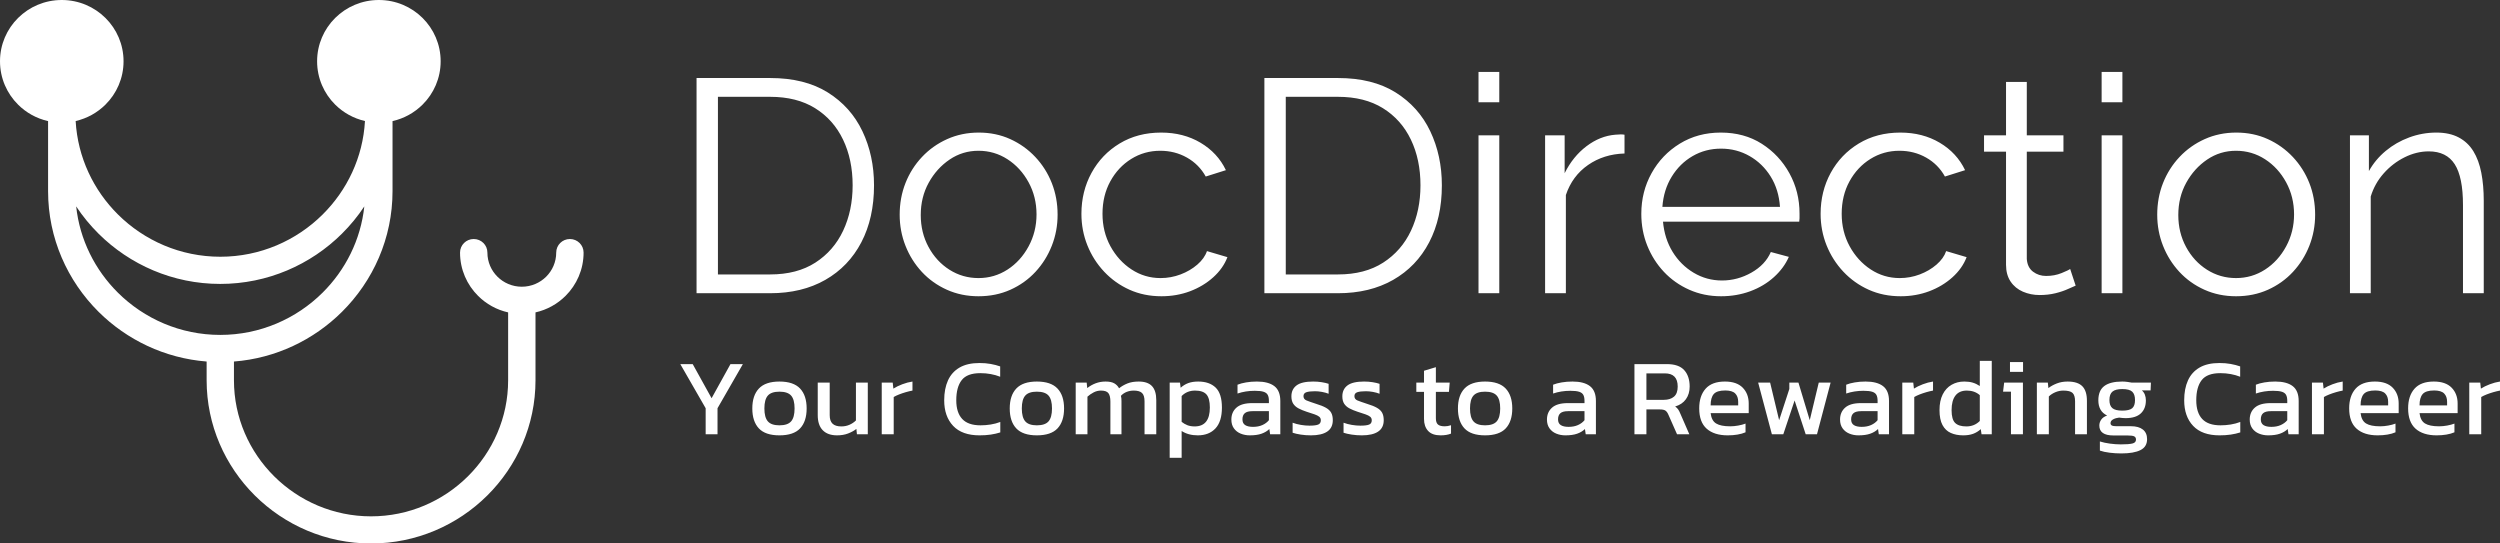
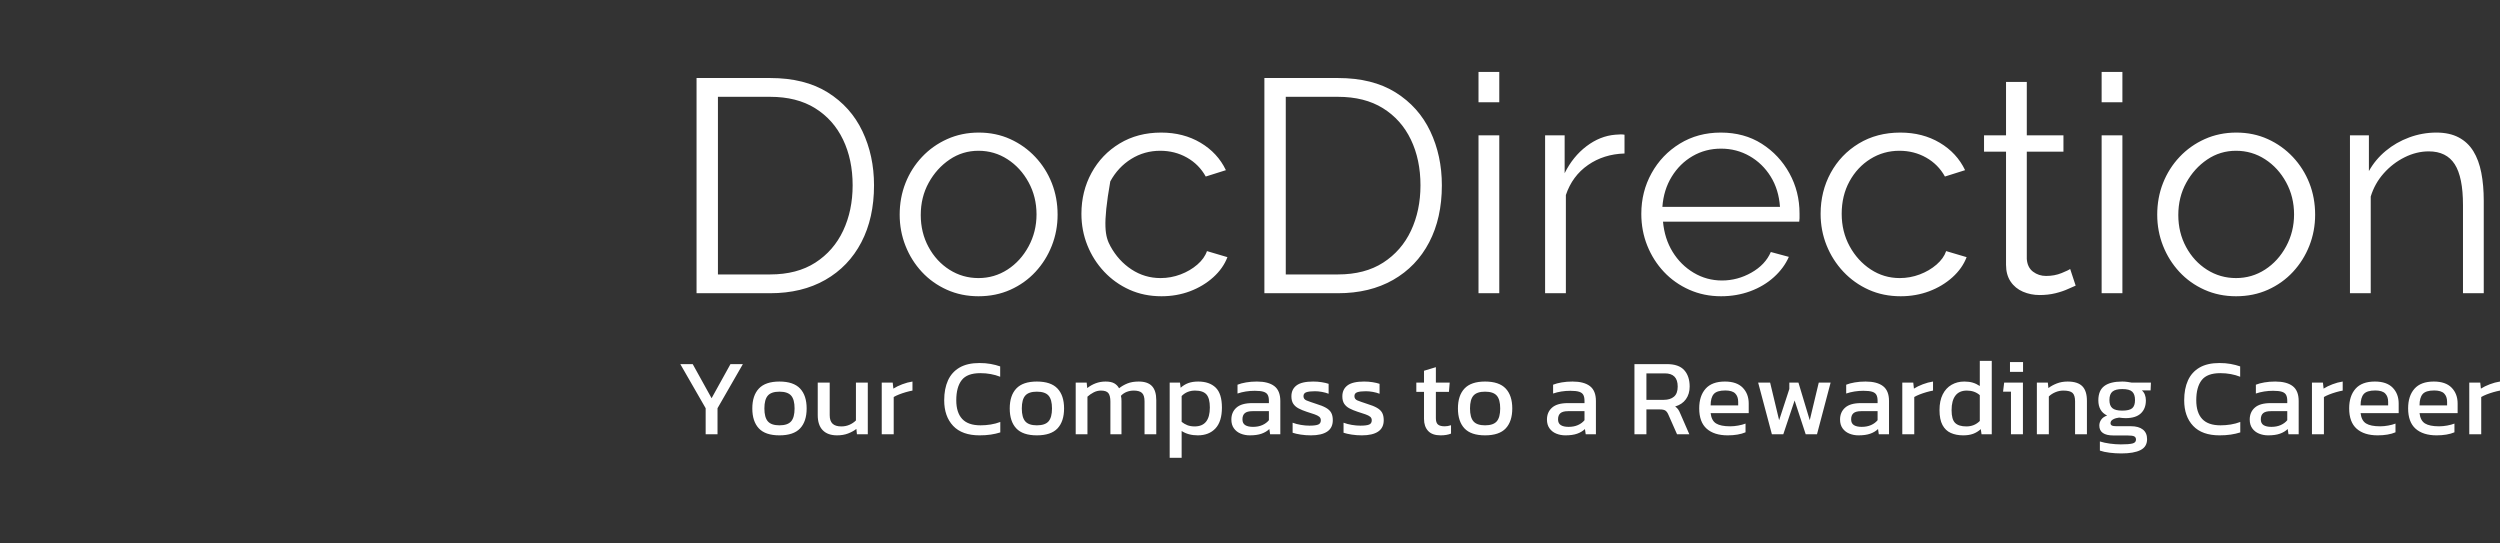
<svg xmlns="http://www.w3.org/2000/svg" width="253" height="55" viewBox="0 0 253 55" fill="none">
  <rect x="0" y="0" width="253" height="55" fill="#333333" stroke="none" />
-   <path d="M39.724 12.255V19.345C39.724 24.106 37.762 28.429 34.603 31.563C31.751 34.393 27.922 36.255 23.676 36.587V38.487C23.676 42.273 25.237 45.713 27.753 48.209C30.268 50.705 33.737 52.254 37.55 52.254C41.365 52.254 44.832 50.705 47.347 48.209C49.862 45.713 51.423 42.271 51.423 38.487V31.614C50.253 31.353 49.207 30.764 48.388 29.948C47.255 28.826 46.556 27.275 46.556 25.562C46.556 24.802 47.175 24.188 47.94 24.188C48.706 24.188 49.325 24.802 49.325 25.562C49.325 26.518 49.716 27.38 50.345 28.004C50.974 28.628 51.845 29.016 52.806 29.016C53.769 29.016 54.638 28.628 55.269 28.004C55.898 27.38 56.289 26.515 56.289 25.562C56.289 24.802 56.908 24.188 57.674 24.188C58.439 24.188 59.059 24.802 59.059 25.562C59.059 27.275 58.359 28.826 57.229 29.948C56.409 30.762 55.364 31.351 54.193 31.614V38.487C54.193 43.03 52.321 47.16 49.306 50.151C46.292 53.142 42.13 55 37.552 55C32.974 55 28.812 53.142 25.798 50.151C22.783 47.16 20.911 43.03 20.911 38.487V36.587C16.665 36.251 12.835 34.391 9.983 31.563C6.825 28.429 4.866 24.103 4.866 19.345V12.255C3.695 11.993 2.647 11.404 1.83 10.589C0.699 9.467 0 7.915 0 6.202C0 4.489 0.699 2.938 1.83 1.816C2.963 0.694 4.524 0 6.25 0C7.977 0 9.54 0.694 10.671 1.816C11.804 2.94 12.503 4.489 12.503 6.202C12.503 7.915 11.804 9.467 10.671 10.589C9.856 11.397 8.82 11.984 7.656 12.248C7.864 15.926 9.465 19.252 11.94 21.707C14.599 24.346 18.264 25.982 22.296 25.982C26.328 25.982 29.995 24.346 32.651 21.707C35.127 19.251 36.73 15.924 36.935 12.248C35.774 11.981 34.736 11.397 33.921 10.589C32.79 9.467 32.091 7.915 32.091 6.202C32.091 4.489 32.79 2.938 33.921 1.816C35.053 0.694 36.615 0 38.341 0C40.068 0 41.631 0.694 42.762 1.816C43.895 2.94 44.594 4.489 44.594 6.202C44.594 7.915 43.895 9.467 42.762 10.589C41.942 11.402 40.896 11.991 39.726 12.255H39.724ZM7.708 20.888C8.073 24.274 9.623 27.326 11.933 29.619C14.592 32.257 18.256 33.893 22.289 33.893C26.321 33.893 29.988 32.255 32.644 29.619C34.957 27.324 36.506 24.274 36.869 20.888C36.21 21.886 35.449 22.811 34.601 23.652C31.443 26.786 27.084 28.733 22.289 28.733C17.494 28.733 13.134 26.786 9.976 23.652C9.131 22.811 8.367 21.886 7.708 20.888Z" fill="white" />
  <path d="M71.413 43.947V41.313L68.847 36.848H70.102L72.013 40.299L73.924 36.848H75.179L72.613 41.313V43.947H71.413ZM78.878 44.057C77.93 44.057 77.236 43.822 76.795 43.352C76.355 42.882 76.134 42.209 76.134 41.335C76.134 40.46 76.357 39.788 76.801 39.318C77.245 38.847 77.938 38.612 78.878 38.612C79.826 38.612 80.522 38.847 80.967 39.318C81.411 39.788 81.633 40.46 81.633 41.335C81.633 42.209 81.413 42.882 80.972 43.352C80.532 43.822 79.834 44.057 78.878 44.057ZM78.878 43.043C79.434 43.043 79.828 42.909 80.061 42.641C80.295 42.373 80.411 41.937 80.411 41.335C80.411 40.732 80.295 40.299 80.061 40.034C79.828 39.769 79.434 39.637 78.878 39.637C78.33 39.637 77.94 39.769 77.706 40.034C77.473 40.299 77.356 40.732 77.356 41.335C77.356 41.937 77.473 42.373 77.706 42.641C77.94 42.909 78.33 43.043 78.878 43.043ZM84.71 44.057C84.081 44.057 83.598 43.885 83.261 43.539C82.924 43.194 82.755 42.687 82.755 42.018V38.722H83.966V42.018C83.966 42.408 84.062 42.694 84.255 42.878C84.448 43.062 84.744 43.154 85.144 43.154C85.44 43.154 85.714 43.099 85.966 42.988C86.218 42.878 86.436 42.731 86.621 42.547V38.722H87.821V43.947H86.721L86.666 43.407C86.429 43.591 86.147 43.745 85.821 43.87C85.496 43.995 85.125 44.057 84.71 44.057ZM89.232 43.947V38.722H90.343L90.409 39.328C90.661 39.167 90.961 39.02 91.309 38.888C91.657 38.755 92.002 38.663 92.342 38.612V39.527C92.135 39.564 91.911 39.617 91.67 39.687C91.43 39.757 91.202 39.834 90.987 39.918C90.772 40.003 90.591 40.089 90.443 40.177V43.947H89.232ZM99.13 44.057C97.952 44.057 97.062 43.738 96.458 43.099C95.855 42.459 95.553 41.596 95.553 40.508C95.553 39.729 95.681 39.058 95.936 38.496C96.192 37.934 96.582 37.501 97.108 37.196C97.634 36.891 98.304 36.738 99.119 36.738C99.534 36.738 99.913 36.769 100.257 36.832C100.602 36.894 100.922 36.977 101.218 37.08V38.127C100.922 38.009 100.606 37.919 100.269 37.857C99.932 37.794 99.578 37.763 99.208 37.763C98.319 37.763 97.691 37.998 97.325 38.469C96.958 38.939 96.775 39.619 96.775 40.508C96.775 41.338 96.975 41.969 97.375 42.398C97.775 42.828 98.393 43.043 99.23 43.043C99.571 43.043 99.913 43.016 100.257 42.961C100.602 42.906 100.926 42.819 101.23 42.702V43.76C100.933 43.855 100.613 43.929 100.269 43.98C99.924 44.032 99.545 44.057 99.13 44.057ZM104.929 44.057C103.981 44.057 103.287 43.822 102.846 43.352C102.405 42.882 102.185 42.209 102.185 41.335C102.185 40.46 102.407 39.788 102.851 39.318C103.296 38.847 103.988 38.612 104.929 38.612C105.877 38.612 106.573 38.847 107.017 39.318C107.462 39.788 107.684 40.46 107.684 41.335C107.684 42.209 107.463 42.882 107.023 43.352C106.582 43.822 105.884 44.057 104.929 44.057ZM104.929 43.043C105.484 43.043 105.879 42.909 106.112 42.641C106.345 42.373 106.462 41.937 106.462 41.335C106.462 40.732 106.345 40.299 106.112 40.034C105.879 39.769 105.484 39.637 104.929 39.637C104.381 39.637 103.99 39.769 103.757 40.034C103.524 40.299 103.407 40.732 103.407 41.335C103.407 41.937 103.524 42.373 103.757 42.641C103.99 42.909 104.381 43.043 104.929 43.043ZM108.861 43.947V38.722H109.972L110.028 39.273C110.287 39.068 110.572 38.906 110.883 38.788C111.194 38.671 111.528 38.612 111.883 38.612C112.261 38.612 112.555 38.673 112.766 38.794C112.977 38.915 113.138 39.082 113.249 39.295C113.494 39.097 113.775 38.934 114.094 38.805C114.412 38.676 114.794 38.612 115.238 38.612C115.845 38.612 116.293 38.766 116.582 39.075C116.871 39.384 117.015 39.858 117.015 40.497V43.947H115.827V40.618C115.827 40.214 115.742 39.931 115.571 39.769C115.401 39.608 115.123 39.527 114.738 39.527C114.486 39.527 114.247 39.571 114.021 39.659C113.796 39.747 113.601 39.88 113.438 40.056C113.46 40.137 113.475 40.221 113.483 40.31C113.49 40.398 113.494 40.493 113.494 40.596V43.947H112.372V40.629C112.372 40.247 112.305 39.968 112.172 39.791C112.039 39.615 111.787 39.527 111.416 39.527C111.157 39.527 110.911 39.588 110.678 39.709C110.444 39.83 110.235 39.975 110.05 40.144V43.947H108.861ZM118.371 46.328V38.722H119.415L119.482 39.24C119.719 39.027 119.978 38.869 120.259 38.766C120.541 38.663 120.874 38.612 121.259 38.612C122.014 38.612 122.603 38.816 123.025 39.224C123.447 39.632 123.658 40.306 123.658 41.247C123.658 42.187 123.44 42.891 123.003 43.358C122.566 43.824 121.97 44.057 121.215 44.057C120.578 44.057 120.033 43.91 119.582 43.617V46.328H118.371ZM120.903 43.154C121.925 43.154 122.437 42.514 122.437 41.236C122.437 40.618 122.322 40.179 122.092 39.918C121.863 39.657 121.477 39.527 120.937 39.527C120.396 39.527 119.944 39.711 119.582 40.078V42.691C119.752 42.83 119.943 42.942 120.154 43.027C120.365 43.111 120.615 43.154 120.903 43.154ZM126.48 44.057C126.147 44.057 125.838 43.999 125.553 43.881C125.267 43.764 125.04 43.585 124.869 43.346C124.699 43.108 124.614 42.812 124.614 42.459C124.614 41.959 124.786 41.557 125.13 41.252C125.475 40.947 126.006 40.795 126.725 40.795H128.413V40.563C128.413 40.313 128.374 40.115 128.296 39.968C128.219 39.821 128.078 39.714 127.874 39.648C127.671 39.582 127.373 39.549 126.98 39.549C126.358 39.549 125.777 39.641 125.236 39.825V38.932C125.473 38.836 125.762 38.759 126.102 38.7C126.443 38.641 126.81 38.612 127.202 38.612C127.972 38.612 128.559 38.766 128.963 39.075C129.367 39.384 129.568 39.887 129.568 40.585V43.947H128.535L128.458 43.418C128.243 43.624 127.978 43.782 127.663 43.892C127.349 44.002 126.954 44.057 126.48 44.057ZM126.802 43.198C127.165 43.198 127.482 43.137 127.752 43.016C128.022 42.895 128.243 42.731 128.413 42.525V41.61H126.747C126.391 41.61 126.134 41.678 125.975 41.814C125.815 41.95 125.736 42.158 125.736 42.437C125.736 42.709 125.828 42.904 126.014 43.021C126.199 43.139 126.462 43.198 126.802 43.198ZM132.668 44.057C132.305 44.057 131.959 44.032 131.629 43.98C131.3 43.929 131.027 43.866 130.813 43.793V42.779C131.064 42.874 131.342 42.948 131.646 42.999C131.949 43.051 132.238 43.076 132.512 43.076C132.927 43.076 133.223 43.04 133.401 42.966C133.579 42.893 133.668 42.749 133.668 42.536C133.668 42.382 133.614 42.261 133.507 42.172C133.399 42.084 133.24 42.004 133.029 41.93C132.818 41.856 132.549 41.768 132.223 41.666C131.912 41.563 131.642 41.45 131.413 41.329C131.183 41.208 131.005 41.052 130.879 40.861C130.753 40.67 130.69 40.42 130.69 40.111C130.69 39.633 130.864 39.264 131.213 39.003C131.561 38.742 132.12 38.612 132.89 38.612C133.194 38.612 133.483 38.634 133.757 38.678C134.031 38.722 134.264 38.777 134.456 38.843V39.847C134.249 39.766 134.021 39.703 133.773 39.659C133.525 39.615 133.294 39.593 133.079 39.593C132.694 39.593 132.403 39.626 132.207 39.692C132.011 39.758 131.912 39.891 131.912 40.089C131.912 40.295 132.014 40.44 132.218 40.525C132.422 40.609 132.749 40.725 133.201 40.872C133.616 40.997 133.945 41.129 134.19 41.269C134.434 41.408 134.61 41.575 134.717 41.77C134.825 41.965 134.879 42.217 134.879 42.525C134.879 43.04 134.69 43.424 134.312 43.677C133.934 43.931 133.386 44.057 132.668 44.057ZM137.822 44.057C137.46 44.057 137.113 44.032 136.784 43.98C136.454 43.929 136.182 43.866 135.967 43.793V42.779C136.219 42.874 136.497 42.948 136.8 42.999C137.104 43.051 137.393 43.076 137.667 43.076C138.082 43.076 138.378 43.04 138.556 42.966C138.733 42.893 138.822 42.749 138.822 42.536C138.822 42.382 138.769 42.261 138.661 42.172C138.554 42.084 138.395 42.004 138.183 41.93C137.972 41.856 137.704 41.768 137.378 41.666C137.067 41.563 136.797 41.45 136.567 41.329C136.338 41.208 136.16 41.052 136.034 40.861C135.908 40.67 135.845 40.42 135.845 40.111C135.845 39.633 136.019 39.264 136.367 39.003C136.715 38.742 137.274 38.612 138.045 38.612C138.348 38.612 138.637 38.634 138.911 38.678C139.185 38.722 139.418 38.777 139.611 38.843V39.847C139.404 39.766 139.176 39.703 138.928 39.659C138.68 39.615 138.448 39.593 138.233 39.593C137.848 39.593 137.558 39.626 137.361 39.692C137.165 39.758 137.067 39.891 137.067 40.089C137.067 40.295 137.169 40.44 137.372 40.525C137.576 40.609 137.904 40.725 138.356 40.872C138.77 40.997 139.1 41.129 139.344 41.269C139.589 41.408 139.765 41.575 139.872 41.77C139.979 41.965 140.033 42.217 140.033 42.525C140.033 43.04 139.844 43.424 139.467 43.677C139.089 43.931 138.541 44.057 137.822 44.057ZM145.788 44.057C145.225 44.057 144.804 43.909 144.527 43.611C144.249 43.313 144.11 42.907 144.11 42.393V39.659H143.332V38.722H144.11V37.521L145.31 37.157V38.722H146.71L146.632 39.659H145.31V42.327C145.31 42.628 145.38 42.839 145.521 42.961C145.662 43.082 145.891 43.143 146.21 43.143C146.41 43.143 146.621 43.106 146.843 43.032V43.881C146.554 43.999 146.202 44.057 145.788 44.057ZM150.287 44.057C149.339 44.057 148.644 43.822 148.204 43.352C147.763 42.882 147.543 42.209 147.543 41.335C147.543 40.46 147.765 39.788 148.209 39.318C148.654 38.847 149.346 38.612 150.287 38.612C151.235 38.612 151.931 38.847 152.375 39.318C152.819 39.788 153.042 40.46 153.042 41.335C153.042 42.209 152.821 42.882 152.381 43.352C151.94 43.822 151.242 44.057 150.287 44.057ZM150.287 43.043C150.842 43.043 151.236 42.909 151.47 42.641C151.703 42.373 151.82 41.937 151.82 41.335C151.82 40.732 151.703 40.299 151.47 40.034C151.236 39.769 150.842 39.637 150.287 39.637C149.739 39.637 149.348 39.769 149.115 40.034C148.881 40.299 148.765 40.732 148.765 41.335C148.765 41.937 148.881 42.373 149.115 42.641C149.348 42.909 149.739 43.043 150.287 43.043ZM158.418 44.057C158.085 44.057 157.776 43.999 157.491 43.881C157.206 43.764 156.978 43.585 156.808 43.346C156.637 43.108 156.552 42.812 156.552 42.459C156.552 41.959 156.724 41.557 157.069 41.252C157.413 40.947 157.944 40.795 158.663 40.795H160.351V40.563C160.351 40.313 160.312 40.115 160.235 39.968C160.157 39.821 160.016 39.714 159.813 39.648C159.609 39.582 159.311 39.549 158.918 39.549C158.296 39.549 157.715 39.641 157.174 39.825V38.932C157.411 38.836 157.7 38.759 158.041 38.7C158.381 38.641 158.748 38.612 159.14 38.612C159.911 38.612 160.498 38.766 160.901 39.075C161.305 39.384 161.507 39.887 161.507 40.585V43.947H160.474L160.396 43.418C160.181 43.624 159.916 43.782 159.602 43.892C159.287 44.002 158.892 44.057 158.418 44.057ZM158.741 43.198C159.103 43.198 159.42 43.137 159.69 43.016C159.961 42.895 160.181 42.731 160.351 42.525V41.61H158.685C158.33 41.61 158.072 41.678 157.913 41.814C157.754 41.95 157.674 42.158 157.674 42.437C157.674 42.709 157.767 42.904 157.952 43.021C158.137 43.139 158.4 43.198 158.741 43.198ZM165.406 43.947V36.848H168.694C169.494 36.848 170.077 37.052 170.444 37.46C170.81 37.868 170.994 38.421 170.994 39.119C170.994 39.619 170.868 40.045 170.616 40.398C170.364 40.751 170.001 40.997 169.527 41.136C169.661 41.232 169.764 41.335 169.838 41.445C169.912 41.555 169.987 41.702 170.061 41.886L170.96 43.947H169.716L168.839 41.963C168.757 41.772 168.659 41.636 168.544 41.555C168.429 41.474 168.235 41.434 167.961 41.434H166.617V43.947H165.406ZM166.617 40.464H168.372C168.809 40.464 169.153 40.357 169.405 40.144C169.657 39.931 169.783 39.589 169.783 39.119C169.783 38.23 169.35 37.785 168.483 37.785H166.617V40.464ZM174.849 44.057C173.93 44.057 173.219 43.833 172.716 43.385C172.212 42.937 171.96 42.25 171.96 41.324C171.96 40.486 172.175 39.825 172.605 39.34C173.034 38.855 173.686 38.612 174.56 38.612C175.36 38.612 175.961 38.82 176.365 39.235C176.769 39.65 176.97 40.185 176.97 40.839V41.809H173.116C173.175 42.316 173.36 42.665 173.671 42.856C173.982 43.047 174.456 43.143 175.093 43.143C175.36 43.143 175.634 43.117 175.915 43.065C176.196 43.014 176.441 42.948 176.648 42.867V43.749C176.411 43.852 176.139 43.929 175.832 43.98C175.524 44.032 175.197 44.057 174.849 44.057ZM173.116 41.026H175.904V40.662C175.904 40.302 175.804 40.021 175.604 39.819C175.404 39.617 175.067 39.516 174.593 39.516C174.03 39.516 173.643 39.637 173.432 39.88C173.221 40.122 173.116 40.504 173.116 41.026ZM179.314 43.947L177.926 38.722H179.137L180.048 42.525L181.081 39.362V38.722H182.003L183.147 42.525L184.058 38.722H185.258L183.88 43.947H182.736L181.614 40.53L180.47 43.947H179.314ZM188.079 44.057C187.746 44.057 187.437 43.999 187.152 43.881C186.867 43.764 186.639 43.585 186.468 43.346C186.298 43.108 186.213 42.812 186.213 42.459C186.213 41.959 186.385 41.557 186.73 41.252C187.074 40.947 187.605 40.795 188.324 40.795H190.012V40.563C190.012 40.313 189.973 40.115 189.896 39.968C189.818 39.821 189.677 39.714 189.473 39.648C189.27 39.582 188.972 39.549 188.579 39.549C187.957 39.549 187.376 39.641 186.835 39.825V38.932C187.072 38.836 187.361 38.759 187.702 38.7C188.042 38.641 188.409 38.612 188.801 38.612C189.572 38.612 190.159 38.766 190.562 39.075C190.966 39.384 191.168 39.887 191.168 40.585V43.947H190.134L190.057 43.418C189.842 43.624 189.577 43.782 189.262 43.892C188.948 44.002 188.553 44.057 188.079 44.057ZM188.401 43.198C188.764 43.198 189.081 43.137 189.351 43.016C189.622 42.895 189.842 42.731 190.012 42.525V41.61H188.346C187.99 41.61 187.733 41.678 187.574 41.814C187.415 41.95 187.335 42.158 187.335 42.437C187.335 42.709 187.428 42.904 187.613 43.021C187.798 43.139 188.061 43.198 188.401 43.198ZM192.512 43.947V38.722H193.623L193.689 39.328C193.941 39.167 194.241 39.02 194.589 38.888C194.937 38.755 195.282 38.663 195.622 38.612V39.527C195.415 39.564 195.191 39.617 194.95 39.687C194.709 39.757 194.482 39.834 194.267 39.918C194.052 40.003 193.871 40.089 193.723 40.177V43.947H192.512ZM198.677 44.057C198.203 44.057 197.785 43.977 197.422 43.815C197.059 43.653 196.778 43.385 196.578 43.01C196.378 42.636 196.278 42.132 196.278 41.5C196.278 40.876 196.385 40.348 196.6 39.918C196.815 39.488 197.113 39.163 197.494 38.943C197.876 38.722 198.307 38.612 198.788 38.612C199.107 38.612 199.39 38.649 199.638 38.722C199.886 38.796 200.125 38.91 200.355 39.064V36.518H201.566V43.947H200.532L200.455 43.429C200.218 43.642 199.958 43.8 199.677 43.903C199.396 44.006 199.062 44.057 198.677 44.057ZM198.999 43.154C199.54 43.154 199.992 42.97 200.355 42.602V39.99C200.007 39.681 199.57 39.527 199.044 39.527C198.533 39.527 198.148 39.696 197.889 40.034C197.629 40.372 197.5 40.864 197.5 41.511C197.5 42.136 197.62 42.566 197.861 42.801C198.101 43.036 198.481 43.154 198.999 43.154ZM203.41 37.631V36.639H204.732V37.631H203.41ZM203.51 43.947V39.637H202.71L202.821 38.722H204.721V43.947H203.51ZM206.131 43.947V38.722H207.242L207.298 39.273C207.535 39.09 207.818 38.934 208.148 38.805C208.477 38.676 208.842 38.612 209.242 38.612C209.923 38.612 210.419 38.77 210.73 39.086C211.042 39.402 211.197 39.894 211.197 40.563V43.947H209.997V40.618C209.997 40.214 209.914 39.931 209.747 39.769C209.581 39.608 209.268 39.527 208.809 39.527C208.535 39.527 208.266 39.582 208.003 39.692C207.74 39.803 207.52 39.946 207.342 40.122V43.947H206.131ZM214.685 45.887C214.293 45.887 213.9 45.864 213.508 45.816C213.115 45.768 212.782 45.696 212.508 45.601V44.675C212.804 44.77 213.145 44.844 213.53 44.895C213.915 44.947 214.282 44.972 214.63 44.972C215.163 44.972 215.552 44.943 215.796 44.884C216.041 44.825 216.163 44.693 216.163 44.487C216.163 44.333 216.104 44.225 215.985 44.162C215.867 44.1 215.641 44.069 215.307 44.069H213.885C212.93 44.069 212.452 43.734 212.452 43.065C212.452 42.852 212.515 42.654 212.641 42.47C212.767 42.286 212.967 42.147 213.241 42.051C212.937 41.904 212.713 41.702 212.569 41.445C212.425 41.188 212.352 40.879 212.352 40.519C212.352 39.85 212.554 39.365 212.958 39.064C213.361 38.763 213.967 38.612 214.774 38.612C214.944 38.612 215.122 38.625 215.307 38.651C215.493 38.676 215.637 38.7 215.741 38.722H217.674L217.64 39.505H216.752C216.892 39.623 216.996 39.769 217.063 39.946C217.129 40.122 217.163 40.313 217.163 40.519C217.163 41.078 216.992 41.517 216.652 41.836C216.311 42.156 215.796 42.316 215.107 42.316C214.989 42.316 214.88 42.31 214.78 42.299C214.68 42.288 214.57 42.275 214.452 42.261C214.23 42.283 214.03 42.342 213.852 42.437C213.674 42.533 213.585 42.661 213.585 42.823C213.585 42.933 213.63 43.012 213.719 43.06C213.808 43.108 213.956 43.132 214.163 43.132H215.641C216.166 43.132 216.572 43.244 216.857 43.468C217.142 43.692 217.285 44.017 217.285 44.443C217.285 44.958 217.061 45.327 216.613 45.551C216.165 45.775 215.522 45.887 214.685 45.887ZM214.774 41.555C215.255 41.555 215.591 41.474 215.779 41.313C215.968 41.151 216.063 40.876 216.063 40.486C216.063 40.096 215.968 39.813 215.779 39.637C215.591 39.461 215.255 39.373 214.774 39.373C214.322 39.373 213.993 39.457 213.785 39.626C213.578 39.795 213.474 40.082 213.474 40.486C213.474 40.861 213.572 41.133 213.769 41.302C213.965 41.471 214.3 41.555 214.774 41.555ZM224.617 44.057C223.439 44.057 222.549 43.738 221.945 43.099C221.341 42.459 221.04 41.596 221.04 40.508C221.04 39.729 221.167 39.058 221.423 38.496C221.678 37.934 222.069 37.501 222.595 37.196C223.121 36.891 223.791 36.738 224.606 36.738C225.02 36.738 225.4 36.769 225.744 36.832C226.089 36.894 226.409 36.977 226.705 37.08V38.127C226.409 38.009 226.092 37.919 225.755 37.857C225.418 37.794 225.065 37.763 224.694 37.763C223.806 37.763 223.178 37.998 222.811 38.469C222.445 38.939 222.262 39.619 222.262 40.508C222.262 41.338 222.462 41.969 222.861 42.398C223.261 42.828 223.88 43.043 224.717 43.043C225.057 43.043 225.4 43.016 225.744 42.961C226.089 42.906 226.413 42.819 226.716 42.702V43.76C226.42 43.855 226.1 43.929 225.755 43.98C225.411 44.032 225.031 44.057 224.617 44.057ZM229.538 44.057C229.205 44.057 228.895 43.999 228.61 43.881C228.325 43.764 228.097 43.585 227.927 43.346C227.757 43.108 227.672 42.812 227.672 42.459C227.672 41.959 227.844 41.557 228.188 41.252C228.533 40.947 229.064 40.795 229.782 40.795H231.471V40.563C231.471 40.313 231.432 40.115 231.354 39.968C231.276 39.821 231.136 39.714 230.932 39.648C230.728 39.582 230.43 39.549 230.038 39.549C229.416 39.549 228.834 39.641 228.294 39.825V38.932C228.531 38.836 228.82 38.759 229.16 38.7C229.501 38.641 229.867 38.612 230.26 38.612C231.03 38.612 231.617 38.766 232.021 39.075C232.424 39.384 232.626 39.887 232.626 40.585V43.947H231.593L231.515 43.418C231.301 43.624 231.036 43.782 230.721 43.892C230.406 44.002 230.012 44.057 229.538 44.057ZM229.86 43.198C230.223 43.198 230.54 43.137 230.81 43.016C231.08 42.895 231.301 42.731 231.471 42.525V41.61H229.805C229.449 41.61 229.192 41.678 229.032 41.814C228.873 41.95 228.794 42.158 228.794 42.437C228.794 42.709 228.886 42.904 229.071 43.021C229.257 43.139 229.519 43.198 229.86 43.198ZM233.97 43.947V38.722H235.081L235.148 39.328C235.4 39.167 235.7 39.02 236.048 38.888C236.396 38.755 236.74 38.663 237.081 38.612V39.527C236.874 39.564 236.649 39.617 236.409 39.687C236.168 39.757 235.94 39.834 235.726 39.918C235.511 40.003 235.329 40.089 235.181 40.177V43.947H233.97ZM240.625 44.057C239.706 44.057 238.995 43.833 238.492 43.385C237.988 42.937 237.736 42.25 237.736 41.324C237.736 40.486 237.951 39.825 238.381 39.34C238.81 38.855 239.462 38.612 240.336 38.612C241.136 38.612 241.737 38.82 242.141 39.235C242.545 39.65 242.746 40.185 242.746 40.839V41.809H238.892C238.951 42.316 239.136 42.665 239.447 42.856C239.758 43.047 240.232 43.143 240.869 43.143C241.136 43.143 241.41 43.117 241.691 43.065C241.973 43.014 242.217 42.948 242.424 42.867V43.749C242.187 43.852 241.915 43.929 241.608 43.98C241.3 44.032 240.973 44.057 240.625 44.057ZM238.892 41.026H241.68V40.662C241.68 40.302 241.58 40.021 241.38 39.819C241.18 39.617 240.843 39.516 240.369 39.516C239.806 39.516 239.419 39.637 239.208 39.88C238.997 40.122 238.892 40.504 238.892 41.026ZM246.59 44.057C245.672 44.057 244.961 43.833 244.457 43.385C243.954 42.937 243.702 42.25 243.702 41.324C243.702 40.486 243.917 39.825 244.346 39.34C244.776 38.855 245.427 38.612 246.301 38.612C247.101 38.612 247.703 38.82 248.107 39.235C248.51 39.65 248.712 40.185 248.712 40.839V41.809H244.857C244.916 42.316 245.102 42.665 245.413 42.856C245.724 43.047 246.198 43.143 246.835 43.143C247.101 43.143 247.375 43.117 247.657 43.065C247.938 43.014 248.182 42.948 248.39 42.867V43.749C248.153 43.852 247.881 43.929 247.573 43.98C247.266 44.032 246.938 44.057 246.59 44.057ZM244.857 41.026H247.646V40.662C247.646 40.302 247.546 40.021 247.346 39.819C247.146 39.617 246.809 39.516 246.335 39.516C245.772 39.516 245.385 39.637 245.174 39.88C244.963 40.122 244.857 40.504 244.857 41.026ZM249.89 43.947V38.722H251L251.067 39.328C251.319 39.167 251.619 39.02 251.967 38.888C252.315 38.755 252.659 38.663 253 38.612V39.527C252.793 39.564 252.569 39.617 252.328 39.687C252.087 39.757 251.859 39.834 251.645 39.918C251.43 40.003 251.249 40.089 251.1 40.177V43.947H249.89Z" fill="white" />
-   <path d="M70.491 29.674V7.896H77.941C80.269 7.896 82.212 8.382 83.768 9.353C85.323 10.325 86.493 11.633 87.276 13.279C88.059 14.925 88.451 16.751 88.451 18.755C88.451 20.963 88.023 22.885 87.168 24.521C86.313 26.157 85.097 27.425 83.52 28.325C81.944 29.224 80.084 29.674 77.941 29.674H70.491ZM86.287 18.755C86.287 17.016 85.962 15.473 85.313 14.123C84.664 12.773 83.721 11.715 82.485 10.948C81.248 10.181 79.734 9.798 77.941 9.798H72.655V27.773H77.941C79.754 27.773 81.279 27.374 82.516 26.576C83.752 25.779 84.69 24.7 85.329 23.34C85.967 21.98 86.287 20.452 86.287 18.755ZM99.022 29.981C97.868 29.981 96.802 29.761 95.823 29.322C94.844 28.882 93.999 28.279 93.288 27.512C92.577 26.745 92.026 25.866 91.635 24.874C91.243 23.882 91.047 22.834 91.047 21.73C91.047 20.585 91.243 19.516 91.635 18.524C92.026 17.533 92.583 16.653 93.304 15.887C94.025 15.12 94.875 14.517 95.854 14.077C96.833 13.637 97.899 13.417 99.053 13.417C100.207 13.417 101.269 13.637 102.237 14.077C103.206 14.517 104.051 15.12 104.772 15.887C105.493 16.653 106.05 17.533 106.441 18.524C106.833 19.516 107.029 20.585 107.029 21.73C107.029 22.834 106.833 23.882 106.441 24.874C106.05 25.866 105.499 26.745 104.788 27.512C104.077 28.279 103.232 28.882 102.253 29.322C101.274 29.761 100.197 29.981 99.022 29.981ZM93.18 21.761C93.18 22.947 93.443 24.025 93.968 24.997C94.494 25.968 95.2 26.735 96.086 27.297C96.972 27.859 97.951 28.141 99.022 28.141C100.094 28.141 101.073 27.854 101.959 27.282C102.845 26.709 103.556 25.927 104.092 24.935C104.628 23.944 104.896 22.865 104.896 21.699C104.896 20.513 104.628 19.429 104.092 18.448C103.556 17.466 102.845 16.689 101.959 16.117C101.073 15.544 100.094 15.258 99.022 15.258C97.951 15.258 96.977 15.554 96.101 16.147C95.225 16.74 94.52 17.523 93.984 18.494C93.448 19.465 93.18 20.554 93.18 21.761ZM117.539 29.981C116.364 29.981 115.287 29.761 114.308 29.322C113.329 28.882 112.474 28.273 111.743 27.497C111.011 26.719 110.444 25.83 110.043 24.828C109.641 23.826 109.44 22.762 109.44 21.638C109.44 20.125 109.78 18.744 110.46 17.497C111.14 16.25 112.088 15.258 113.304 14.522C114.52 13.786 115.921 13.417 117.508 13.417C119.012 13.417 120.341 13.76 121.495 14.445C122.649 15.13 123.505 16.055 124.061 17.221L122.021 17.865C121.567 17.047 120.934 16.408 120.12 15.948C119.306 15.488 118.404 15.258 117.415 15.258C116.343 15.258 115.365 15.534 114.478 16.086C113.592 16.638 112.886 17.395 112.361 18.356C111.835 19.317 111.573 20.411 111.573 21.638C111.573 22.844 111.841 23.938 112.376 24.92C112.912 25.901 113.623 26.684 114.509 27.266C115.395 27.849 116.374 28.141 117.446 28.141C118.147 28.141 118.821 28.018 119.471 27.773C120.12 27.527 120.686 27.195 121.171 26.776C121.655 26.356 121.98 25.901 122.144 25.411L124.216 26.024C123.927 26.781 123.448 27.461 122.778 28.064C122.108 28.667 121.325 29.137 120.429 29.475C119.532 29.812 118.569 29.981 117.539 29.981ZM127.956 29.674V7.896H135.406C137.734 7.896 139.677 8.382 141.232 9.353C142.788 10.325 143.958 11.633 144.741 13.279C145.524 14.925 145.916 16.751 145.916 18.755C145.916 20.963 145.488 22.885 144.633 24.521C143.778 26.157 142.562 27.425 140.985 28.325C139.409 29.224 137.549 29.674 135.406 29.674H127.956ZM143.752 18.755C143.752 17.016 143.427 15.473 142.778 14.123C142.129 12.773 141.186 11.715 139.95 10.948C138.713 10.181 137.199 9.798 135.406 9.798H130.12V27.773H135.406C137.219 27.773 138.744 27.374 139.981 26.576C141.217 25.779 142.155 24.7 142.794 23.34C143.432 21.98 143.752 20.452 143.752 18.755ZM149.625 29.674V13.694H151.727V29.674H149.625ZM149.625 10.35V7.283H151.727V10.35H149.625ZM164.401 15.534C163 15.575 161.768 15.963 160.707 16.699C159.646 17.436 158.899 18.448 158.466 19.736V29.674H156.364V13.694H158.342V17.528C158.899 16.403 159.635 15.493 160.552 14.798C161.469 14.102 162.443 13.714 163.473 13.632C163.68 13.612 163.86 13.601 164.014 13.601C164.169 13.601 164.298 13.612 164.401 13.632V15.534ZM174.169 29.981C173.015 29.981 171.943 29.761 170.954 29.322C169.965 28.882 169.11 28.279 168.388 27.512C167.667 26.745 167.106 25.861 166.704 24.859C166.302 23.857 166.101 22.783 166.101 21.638C166.101 20.145 166.446 18.775 167.137 17.528C167.827 16.28 168.78 15.283 169.996 14.537C171.212 13.791 172.592 13.417 174.138 13.417C175.725 13.417 177.111 13.796 178.296 14.552C179.481 15.309 180.413 16.306 181.093 17.543C181.773 18.78 182.113 20.135 182.113 21.607V22.083C182.113 22.083 182.103 22.2 182.082 22.435H168.296C168.399 23.581 168.723 24.598 169.269 25.487C169.816 26.377 170.527 27.082 171.402 27.604C172.278 28.125 173.231 28.386 174.262 28.386C175.313 28.386 176.307 28.12 177.245 27.588C178.182 27.057 178.837 26.362 179.208 25.503L181.031 25.994C180.702 26.75 180.197 27.435 179.517 28.049C178.837 28.662 178.038 29.137 177.121 29.475C176.204 29.812 175.22 29.981 174.169 29.981ZM168.234 20.932H180.135C180.052 19.767 179.738 18.744 179.192 17.865C178.646 16.986 177.935 16.296 177.059 15.795C176.183 15.294 175.22 15.043 174.169 15.043C173.118 15.043 172.16 15.294 171.294 15.795C170.429 16.296 169.723 16.991 169.177 17.88C168.631 18.77 168.316 19.787 168.234 20.932ZM192.345 29.981C191.17 29.981 190.094 29.761 189.115 29.322C188.136 28.882 187.281 28.273 186.549 27.497C185.818 26.719 185.251 25.83 184.849 24.828C184.447 23.826 184.246 22.762 184.246 21.638C184.246 20.125 184.586 18.744 185.266 17.497C185.946 16.25 186.894 15.258 188.11 14.522C189.326 13.786 190.727 13.417 192.314 13.417C193.819 13.417 195.148 13.76 196.302 14.445C197.456 15.13 198.311 16.055 198.867 17.221L196.827 17.865C196.374 17.047 195.74 16.408 194.926 15.948C194.112 15.488 193.211 15.258 192.221 15.258C191.15 15.258 190.171 15.534 189.285 16.086C188.399 16.638 187.693 17.395 187.167 18.356C186.642 19.317 186.379 20.411 186.379 21.638C186.379 22.844 186.647 23.938 187.183 24.92C187.719 25.901 188.43 26.684 189.316 27.266C190.202 27.849 191.181 28.141 192.252 28.141C192.953 28.141 193.628 28.018 194.277 27.773C194.926 27.527 195.493 27.195 195.977 26.776C196.461 26.356 196.786 25.901 196.951 25.411L199.022 26.024C198.733 26.781 198.254 27.461 197.585 28.064C196.915 28.667 196.132 29.137 195.235 29.475C194.339 29.812 193.375 29.981 192.345 29.981ZM210.057 28.907C209.893 28.969 209.635 29.081 209.285 29.245C208.934 29.408 208.512 29.552 208.017 29.674C207.523 29.797 206.987 29.858 206.41 29.858C205.812 29.858 205.251 29.746 204.725 29.521C204.2 29.296 203.782 28.953 203.473 28.493C203.164 28.033 203.01 27.466 203.01 26.791V15.35H200.784V13.694H203.01V8.295H205.112V13.694H208.821V15.35H205.112V26.208C205.153 26.781 205.364 27.21 205.745 27.497C206.127 27.783 206.564 27.926 207.059 27.926C207.636 27.926 208.162 27.829 208.636 27.634C209.11 27.44 209.398 27.302 209.501 27.22L210.057 28.907ZM212.685 29.674V13.694H214.787V29.674H212.685ZM212.685 10.35V7.283H214.787V10.35H212.685ZM226.286 29.981C225.132 29.981 224.066 29.761 223.087 29.322C222.108 28.882 221.263 28.279 220.552 27.512C219.841 26.745 219.29 25.866 218.898 24.874C218.507 23.882 218.311 22.834 218.311 21.73C218.311 20.585 218.507 19.516 218.898 18.524C219.29 17.533 219.846 16.653 220.567 15.887C221.289 15.12 222.139 14.517 223.118 14.077C224.097 13.637 225.163 13.417 226.317 13.417C227.471 13.417 228.532 13.637 229.501 14.077C230.47 14.517 231.314 15.12 232.036 15.887C232.757 16.653 233.313 17.533 233.705 18.524C234.097 19.516 234.292 20.585 234.292 21.73C234.292 22.834 234.097 23.882 233.705 24.874C233.313 25.866 232.762 26.745 232.051 27.512C231.34 28.279 230.495 28.882 229.516 29.322C228.538 29.761 227.461 29.981 226.286 29.981ZM220.444 21.761C220.444 22.947 220.707 24.025 221.232 24.997C221.758 25.968 222.463 26.735 223.35 27.297C224.236 27.859 225.215 28.141 226.286 28.141C227.358 28.141 228.337 27.854 229.223 27.282C230.109 26.709 230.82 25.927 231.356 24.935C231.891 23.944 232.159 22.865 232.159 21.699C232.159 20.513 231.891 19.429 231.356 18.448C230.82 17.466 230.109 16.689 229.223 16.117C228.337 15.544 227.358 15.258 226.286 15.258C225.215 15.258 224.241 15.554 223.365 16.147C222.489 16.74 221.783 17.523 221.248 18.494C220.712 19.465 220.444 20.554 220.444 21.761ZM251.356 29.674H249.254V20.748C249.254 18.867 248.975 17.492 248.419 16.623C247.863 15.754 246.987 15.319 245.791 15.319C244.967 15.319 244.153 15.518 243.349 15.917C242.546 16.316 241.84 16.858 241.232 17.543C240.624 18.228 240.186 19.01 239.918 19.89V29.674H237.816V13.694H239.733V17.313C240.166 16.536 240.732 15.856 241.433 15.273C242.134 14.69 242.927 14.235 243.813 13.908C244.699 13.581 245.616 13.417 246.564 13.417C247.45 13.417 248.203 13.581 248.821 13.908C249.439 14.235 249.934 14.701 250.305 15.304C250.676 15.907 250.943 16.633 251.108 17.482C251.273 18.33 251.356 19.276 251.356 20.319V29.674Z" fill="white" />
+   <path d="M70.491 29.674V7.896H77.941C80.269 7.896 82.212 8.382 83.768 9.353C85.323 10.325 86.493 11.633 87.276 13.279C88.059 14.925 88.451 16.751 88.451 18.755C88.451 20.963 88.023 22.885 87.168 24.521C86.313 26.157 85.097 27.425 83.52 28.325C81.944 29.224 80.084 29.674 77.941 29.674H70.491ZM86.287 18.755C86.287 17.016 85.962 15.473 85.313 14.123C84.664 12.773 83.721 11.715 82.485 10.948C81.248 10.181 79.734 9.798 77.941 9.798H72.655V27.773H77.941C79.754 27.773 81.279 27.374 82.516 26.576C83.752 25.779 84.69 24.7 85.329 23.34C85.967 21.98 86.287 20.452 86.287 18.755ZM99.022 29.981C97.868 29.981 96.802 29.761 95.823 29.322C94.844 28.882 93.999 28.279 93.288 27.512C92.577 26.745 92.026 25.866 91.635 24.874C91.243 23.882 91.047 22.834 91.047 21.73C91.047 20.585 91.243 19.516 91.635 18.524C92.026 17.533 92.583 16.653 93.304 15.887C94.025 15.12 94.875 14.517 95.854 14.077C96.833 13.637 97.899 13.417 99.053 13.417C100.207 13.417 101.269 13.637 102.237 14.077C103.206 14.517 104.051 15.12 104.772 15.887C105.493 16.653 106.05 17.533 106.441 18.524C106.833 19.516 107.029 20.585 107.029 21.73C107.029 22.834 106.833 23.882 106.441 24.874C106.05 25.866 105.499 26.745 104.788 27.512C104.077 28.279 103.232 28.882 102.253 29.322C101.274 29.761 100.197 29.981 99.022 29.981ZM93.18 21.761C93.18 22.947 93.443 24.025 93.968 24.997C94.494 25.968 95.2 26.735 96.086 27.297C96.972 27.859 97.951 28.141 99.022 28.141C100.094 28.141 101.073 27.854 101.959 27.282C102.845 26.709 103.556 25.927 104.092 24.935C104.628 23.944 104.896 22.865 104.896 21.699C104.896 20.513 104.628 19.429 104.092 18.448C103.556 17.466 102.845 16.689 101.959 16.117C101.073 15.544 100.094 15.258 99.022 15.258C97.951 15.258 96.977 15.554 96.101 16.147C95.225 16.74 94.52 17.523 93.984 18.494C93.448 19.465 93.18 20.554 93.18 21.761ZM117.539 29.981C116.364 29.981 115.287 29.761 114.308 29.322C113.329 28.882 112.474 28.273 111.743 27.497C111.011 26.719 110.444 25.83 110.043 24.828C109.641 23.826 109.44 22.762 109.44 21.638C109.44 20.125 109.78 18.744 110.46 17.497C111.14 16.25 112.088 15.258 113.304 14.522C114.52 13.786 115.921 13.417 117.508 13.417C119.012 13.417 120.341 13.76 121.495 14.445C122.649 15.13 123.505 16.055 124.061 17.221L122.021 17.865C121.567 17.047 120.934 16.408 120.12 15.948C119.306 15.488 118.404 15.258 117.415 15.258C116.343 15.258 115.365 15.534 114.478 16.086C113.592 16.638 112.886 17.395 112.361 18.356C111.573 22.844 111.841 23.938 112.376 24.92C112.912 25.901 113.623 26.684 114.509 27.266C115.395 27.849 116.374 28.141 117.446 28.141C118.147 28.141 118.821 28.018 119.471 27.773C120.12 27.527 120.686 27.195 121.171 26.776C121.655 26.356 121.98 25.901 122.144 25.411L124.216 26.024C123.927 26.781 123.448 27.461 122.778 28.064C122.108 28.667 121.325 29.137 120.429 29.475C119.532 29.812 118.569 29.981 117.539 29.981ZM127.956 29.674V7.896H135.406C137.734 7.896 139.677 8.382 141.232 9.353C142.788 10.325 143.958 11.633 144.741 13.279C145.524 14.925 145.916 16.751 145.916 18.755C145.916 20.963 145.488 22.885 144.633 24.521C143.778 26.157 142.562 27.425 140.985 28.325C139.409 29.224 137.549 29.674 135.406 29.674H127.956ZM143.752 18.755C143.752 17.016 143.427 15.473 142.778 14.123C142.129 12.773 141.186 11.715 139.95 10.948C138.713 10.181 137.199 9.798 135.406 9.798H130.12V27.773H135.406C137.219 27.773 138.744 27.374 139.981 26.576C141.217 25.779 142.155 24.7 142.794 23.34C143.432 21.98 143.752 20.452 143.752 18.755ZM149.625 29.674V13.694H151.727V29.674H149.625ZM149.625 10.35V7.283H151.727V10.35H149.625ZM164.401 15.534C163 15.575 161.768 15.963 160.707 16.699C159.646 17.436 158.899 18.448 158.466 19.736V29.674H156.364V13.694H158.342V17.528C158.899 16.403 159.635 15.493 160.552 14.798C161.469 14.102 162.443 13.714 163.473 13.632C163.68 13.612 163.86 13.601 164.014 13.601C164.169 13.601 164.298 13.612 164.401 13.632V15.534ZM174.169 29.981C173.015 29.981 171.943 29.761 170.954 29.322C169.965 28.882 169.11 28.279 168.388 27.512C167.667 26.745 167.106 25.861 166.704 24.859C166.302 23.857 166.101 22.783 166.101 21.638C166.101 20.145 166.446 18.775 167.137 17.528C167.827 16.28 168.78 15.283 169.996 14.537C171.212 13.791 172.592 13.417 174.138 13.417C175.725 13.417 177.111 13.796 178.296 14.552C179.481 15.309 180.413 16.306 181.093 17.543C181.773 18.78 182.113 20.135 182.113 21.607V22.083C182.113 22.083 182.103 22.2 182.082 22.435H168.296C168.399 23.581 168.723 24.598 169.269 25.487C169.816 26.377 170.527 27.082 171.402 27.604C172.278 28.125 173.231 28.386 174.262 28.386C175.313 28.386 176.307 28.12 177.245 27.588C178.182 27.057 178.837 26.362 179.208 25.503L181.031 25.994C180.702 26.75 180.197 27.435 179.517 28.049C178.837 28.662 178.038 29.137 177.121 29.475C176.204 29.812 175.22 29.981 174.169 29.981ZM168.234 20.932H180.135C180.052 19.767 179.738 18.744 179.192 17.865C178.646 16.986 177.935 16.296 177.059 15.795C176.183 15.294 175.22 15.043 174.169 15.043C173.118 15.043 172.16 15.294 171.294 15.795C170.429 16.296 169.723 16.991 169.177 17.88C168.631 18.77 168.316 19.787 168.234 20.932ZM192.345 29.981C191.17 29.981 190.094 29.761 189.115 29.322C188.136 28.882 187.281 28.273 186.549 27.497C185.818 26.719 185.251 25.83 184.849 24.828C184.447 23.826 184.246 22.762 184.246 21.638C184.246 20.125 184.586 18.744 185.266 17.497C185.946 16.25 186.894 15.258 188.11 14.522C189.326 13.786 190.727 13.417 192.314 13.417C193.819 13.417 195.148 13.76 196.302 14.445C197.456 15.13 198.311 16.055 198.867 17.221L196.827 17.865C196.374 17.047 195.74 16.408 194.926 15.948C194.112 15.488 193.211 15.258 192.221 15.258C191.15 15.258 190.171 15.534 189.285 16.086C188.399 16.638 187.693 17.395 187.167 18.356C186.642 19.317 186.379 20.411 186.379 21.638C186.379 22.844 186.647 23.938 187.183 24.92C187.719 25.901 188.43 26.684 189.316 27.266C190.202 27.849 191.181 28.141 192.252 28.141C192.953 28.141 193.628 28.018 194.277 27.773C194.926 27.527 195.493 27.195 195.977 26.776C196.461 26.356 196.786 25.901 196.951 25.411L199.022 26.024C198.733 26.781 198.254 27.461 197.585 28.064C196.915 28.667 196.132 29.137 195.235 29.475C194.339 29.812 193.375 29.981 192.345 29.981ZM210.057 28.907C209.893 28.969 209.635 29.081 209.285 29.245C208.934 29.408 208.512 29.552 208.017 29.674C207.523 29.797 206.987 29.858 206.41 29.858C205.812 29.858 205.251 29.746 204.725 29.521C204.2 29.296 203.782 28.953 203.473 28.493C203.164 28.033 203.01 27.466 203.01 26.791V15.35H200.784V13.694H203.01V8.295H205.112V13.694H208.821V15.35H205.112V26.208C205.153 26.781 205.364 27.21 205.745 27.497C206.127 27.783 206.564 27.926 207.059 27.926C207.636 27.926 208.162 27.829 208.636 27.634C209.11 27.44 209.398 27.302 209.501 27.22L210.057 28.907ZM212.685 29.674V13.694H214.787V29.674H212.685ZM212.685 10.35V7.283H214.787V10.35H212.685ZM226.286 29.981C225.132 29.981 224.066 29.761 223.087 29.322C222.108 28.882 221.263 28.279 220.552 27.512C219.841 26.745 219.29 25.866 218.898 24.874C218.507 23.882 218.311 22.834 218.311 21.73C218.311 20.585 218.507 19.516 218.898 18.524C219.29 17.533 219.846 16.653 220.567 15.887C221.289 15.12 222.139 14.517 223.118 14.077C224.097 13.637 225.163 13.417 226.317 13.417C227.471 13.417 228.532 13.637 229.501 14.077C230.47 14.517 231.314 15.12 232.036 15.887C232.757 16.653 233.313 17.533 233.705 18.524C234.097 19.516 234.292 20.585 234.292 21.73C234.292 22.834 234.097 23.882 233.705 24.874C233.313 25.866 232.762 26.745 232.051 27.512C231.34 28.279 230.495 28.882 229.516 29.322C228.538 29.761 227.461 29.981 226.286 29.981ZM220.444 21.761C220.444 22.947 220.707 24.025 221.232 24.997C221.758 25.968 222.463 26.735 223.35 27.297C224.236 27.859 225.215 28.141 226.286 28.141C227.358 28.141 228.337 27.854 229.223 27.282C230.109 26.709 230.82 25.927 231.356 24.935C231.891 23.944 232.159 22.865 232.159 21.699C232.159 20.513 231.891 19.429 231.356 18.448C230.82 17.466 230.109 16.689 229.223 16.117C228.337 15.544 227.358 15.258 226.286 15.258C225.215 15.258 224.241 15.554 223.365 16.147C222.489 16.74 221.783 17.523 221.248 18.494C220.712 19.465 220.444 20.554 220.444 21.761ZM251.356 29.674H249.254V20.748C249.254 18.867 248.975 17.492 248.419 16.623C247.863 15.754 246.987 15.319 245.791 15.319C244.967 15.319 244.153 15.518 243.349 15.917C242.546 16.316 241.84 16.858 241.232 17.543C240.624 18.228 240.186 19.01 239.918 19.89V29.674H237.816V13.694H239.733V17.313C240.166 16.536 240.732 15.856 241.433 15.273C242.134 14.69 242.927 14.235 243.813 13.908C244.699 13.581 245.616 13.417 246.564 13.417C247.45 13.417 248.203 13.581 248.821 13.908C249.439 14.235 249.934 14.701 250.305 15.304C250.676 15.907 250.943 16.633 251.108 17.482C251.273 18.33 251.356 19.276 251.356 20.319V29.674Z" fill="white" />
</svg>